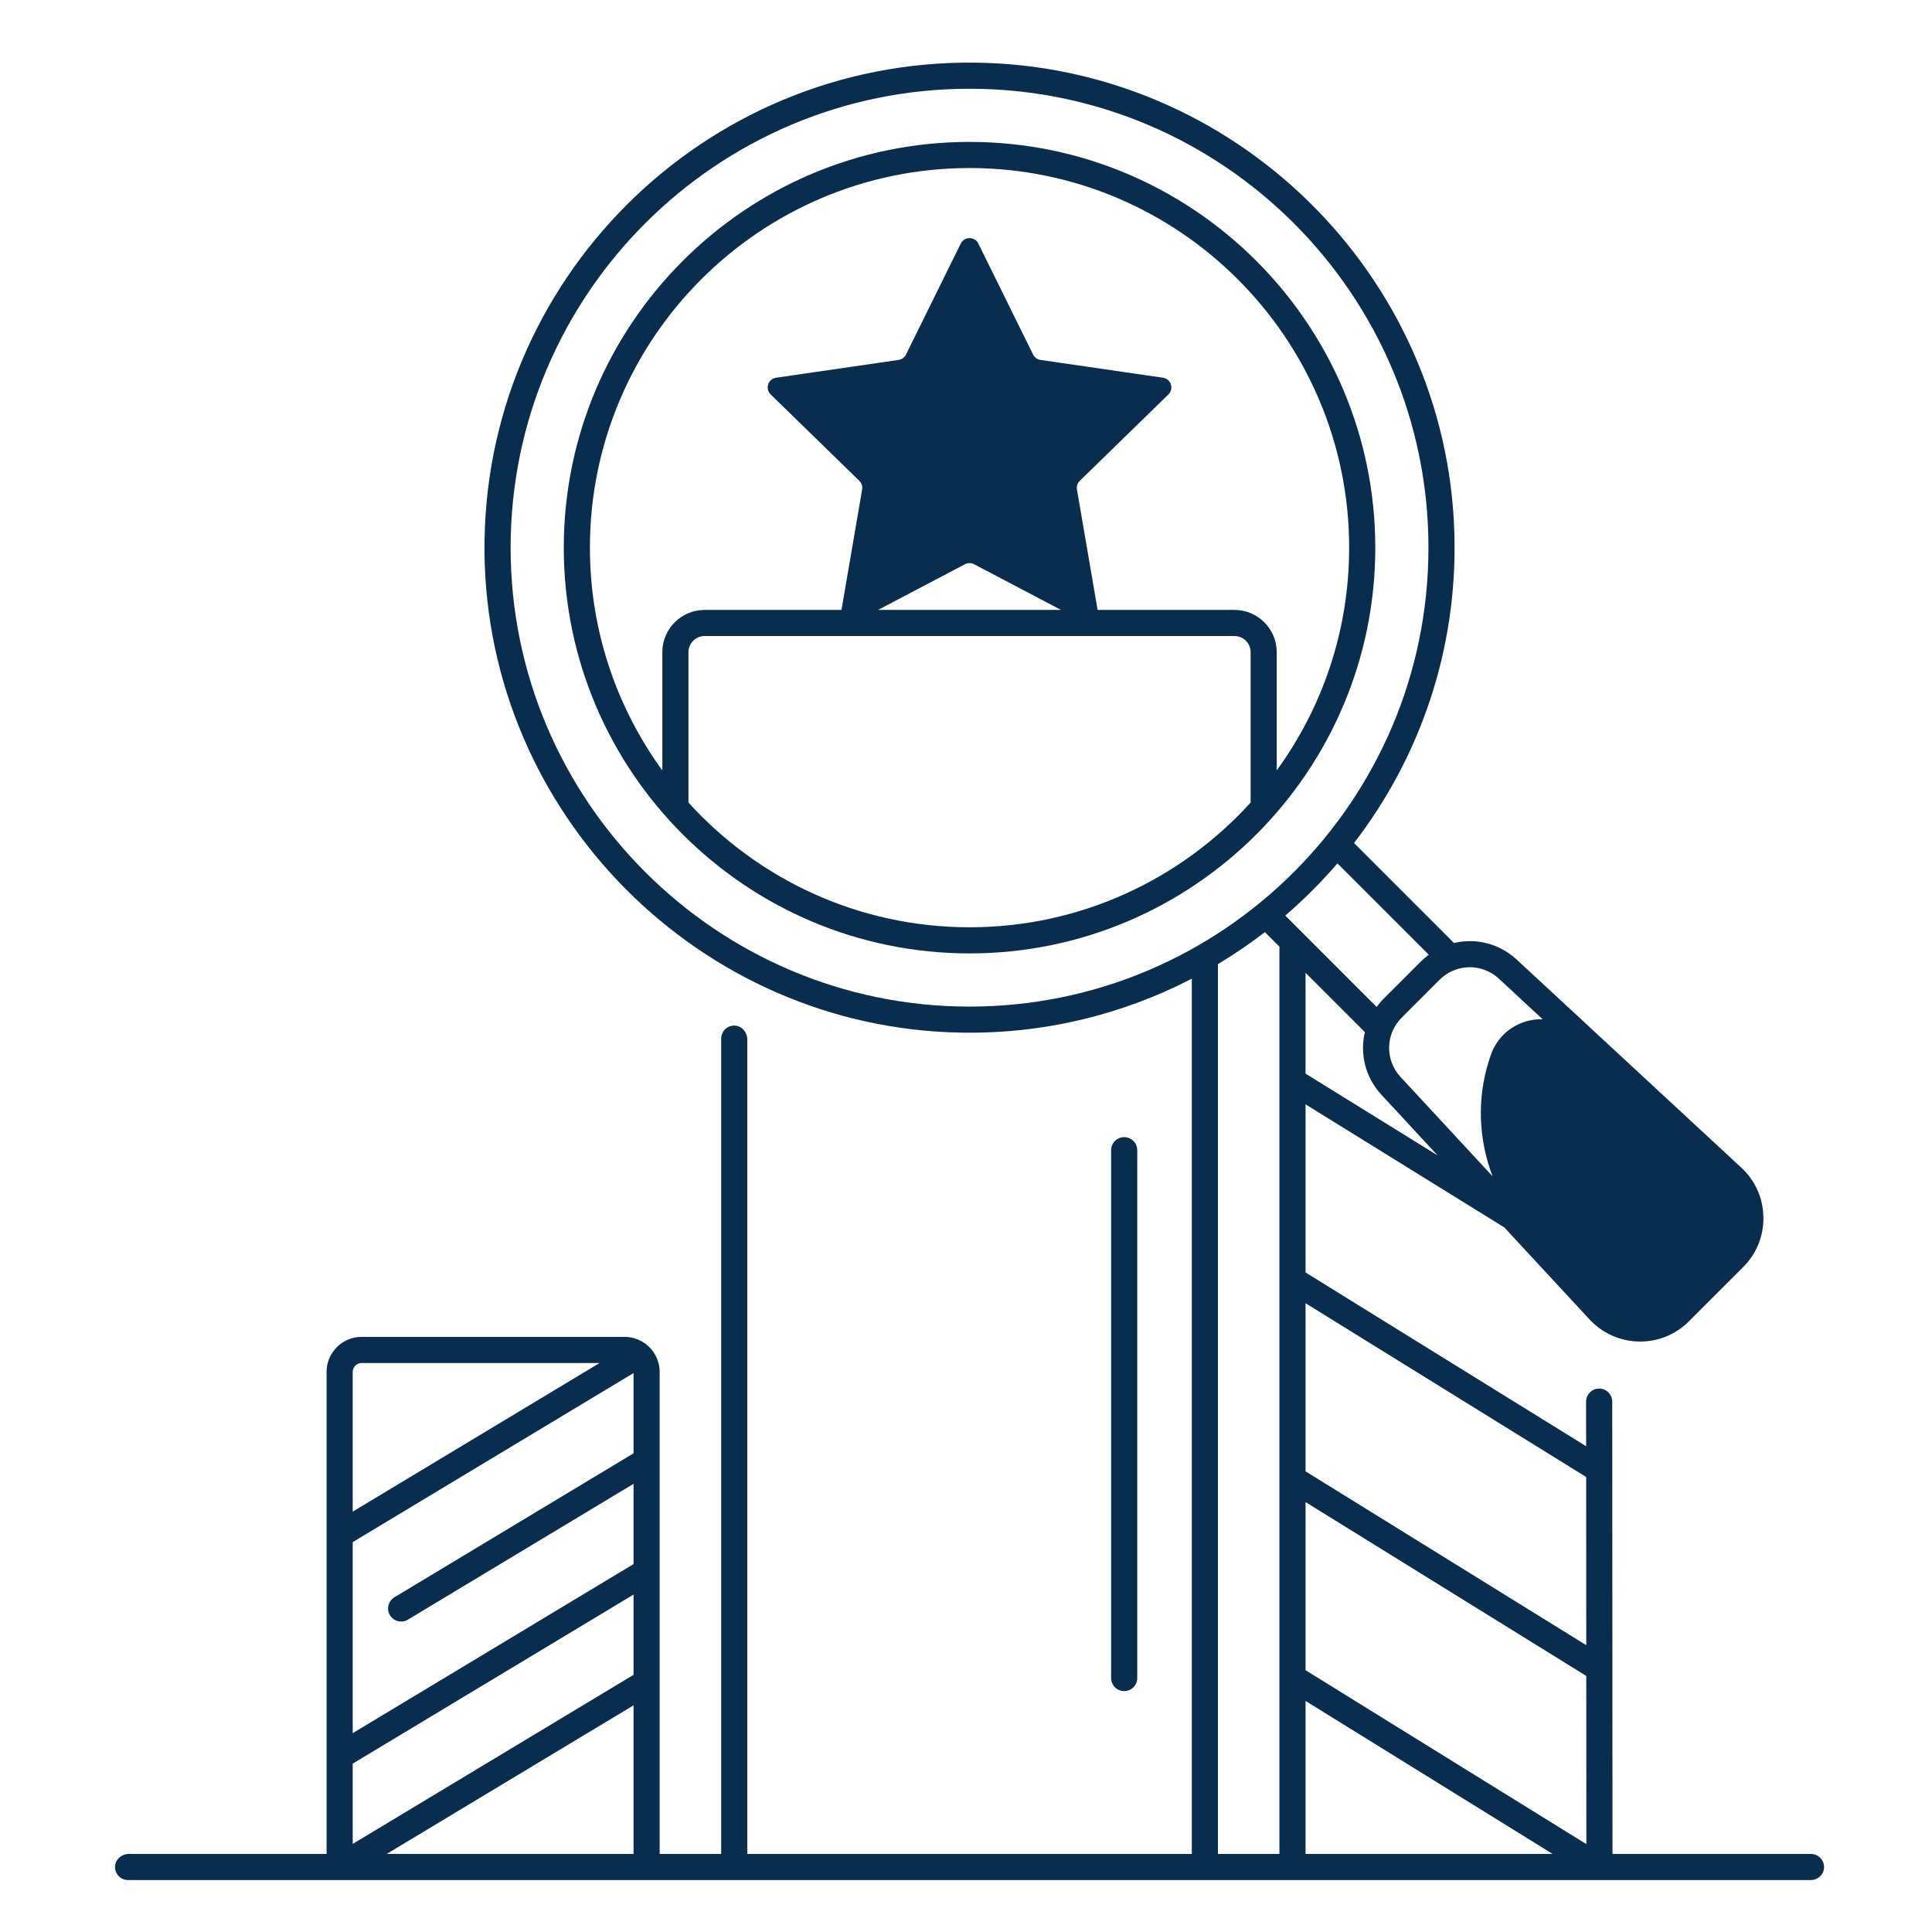
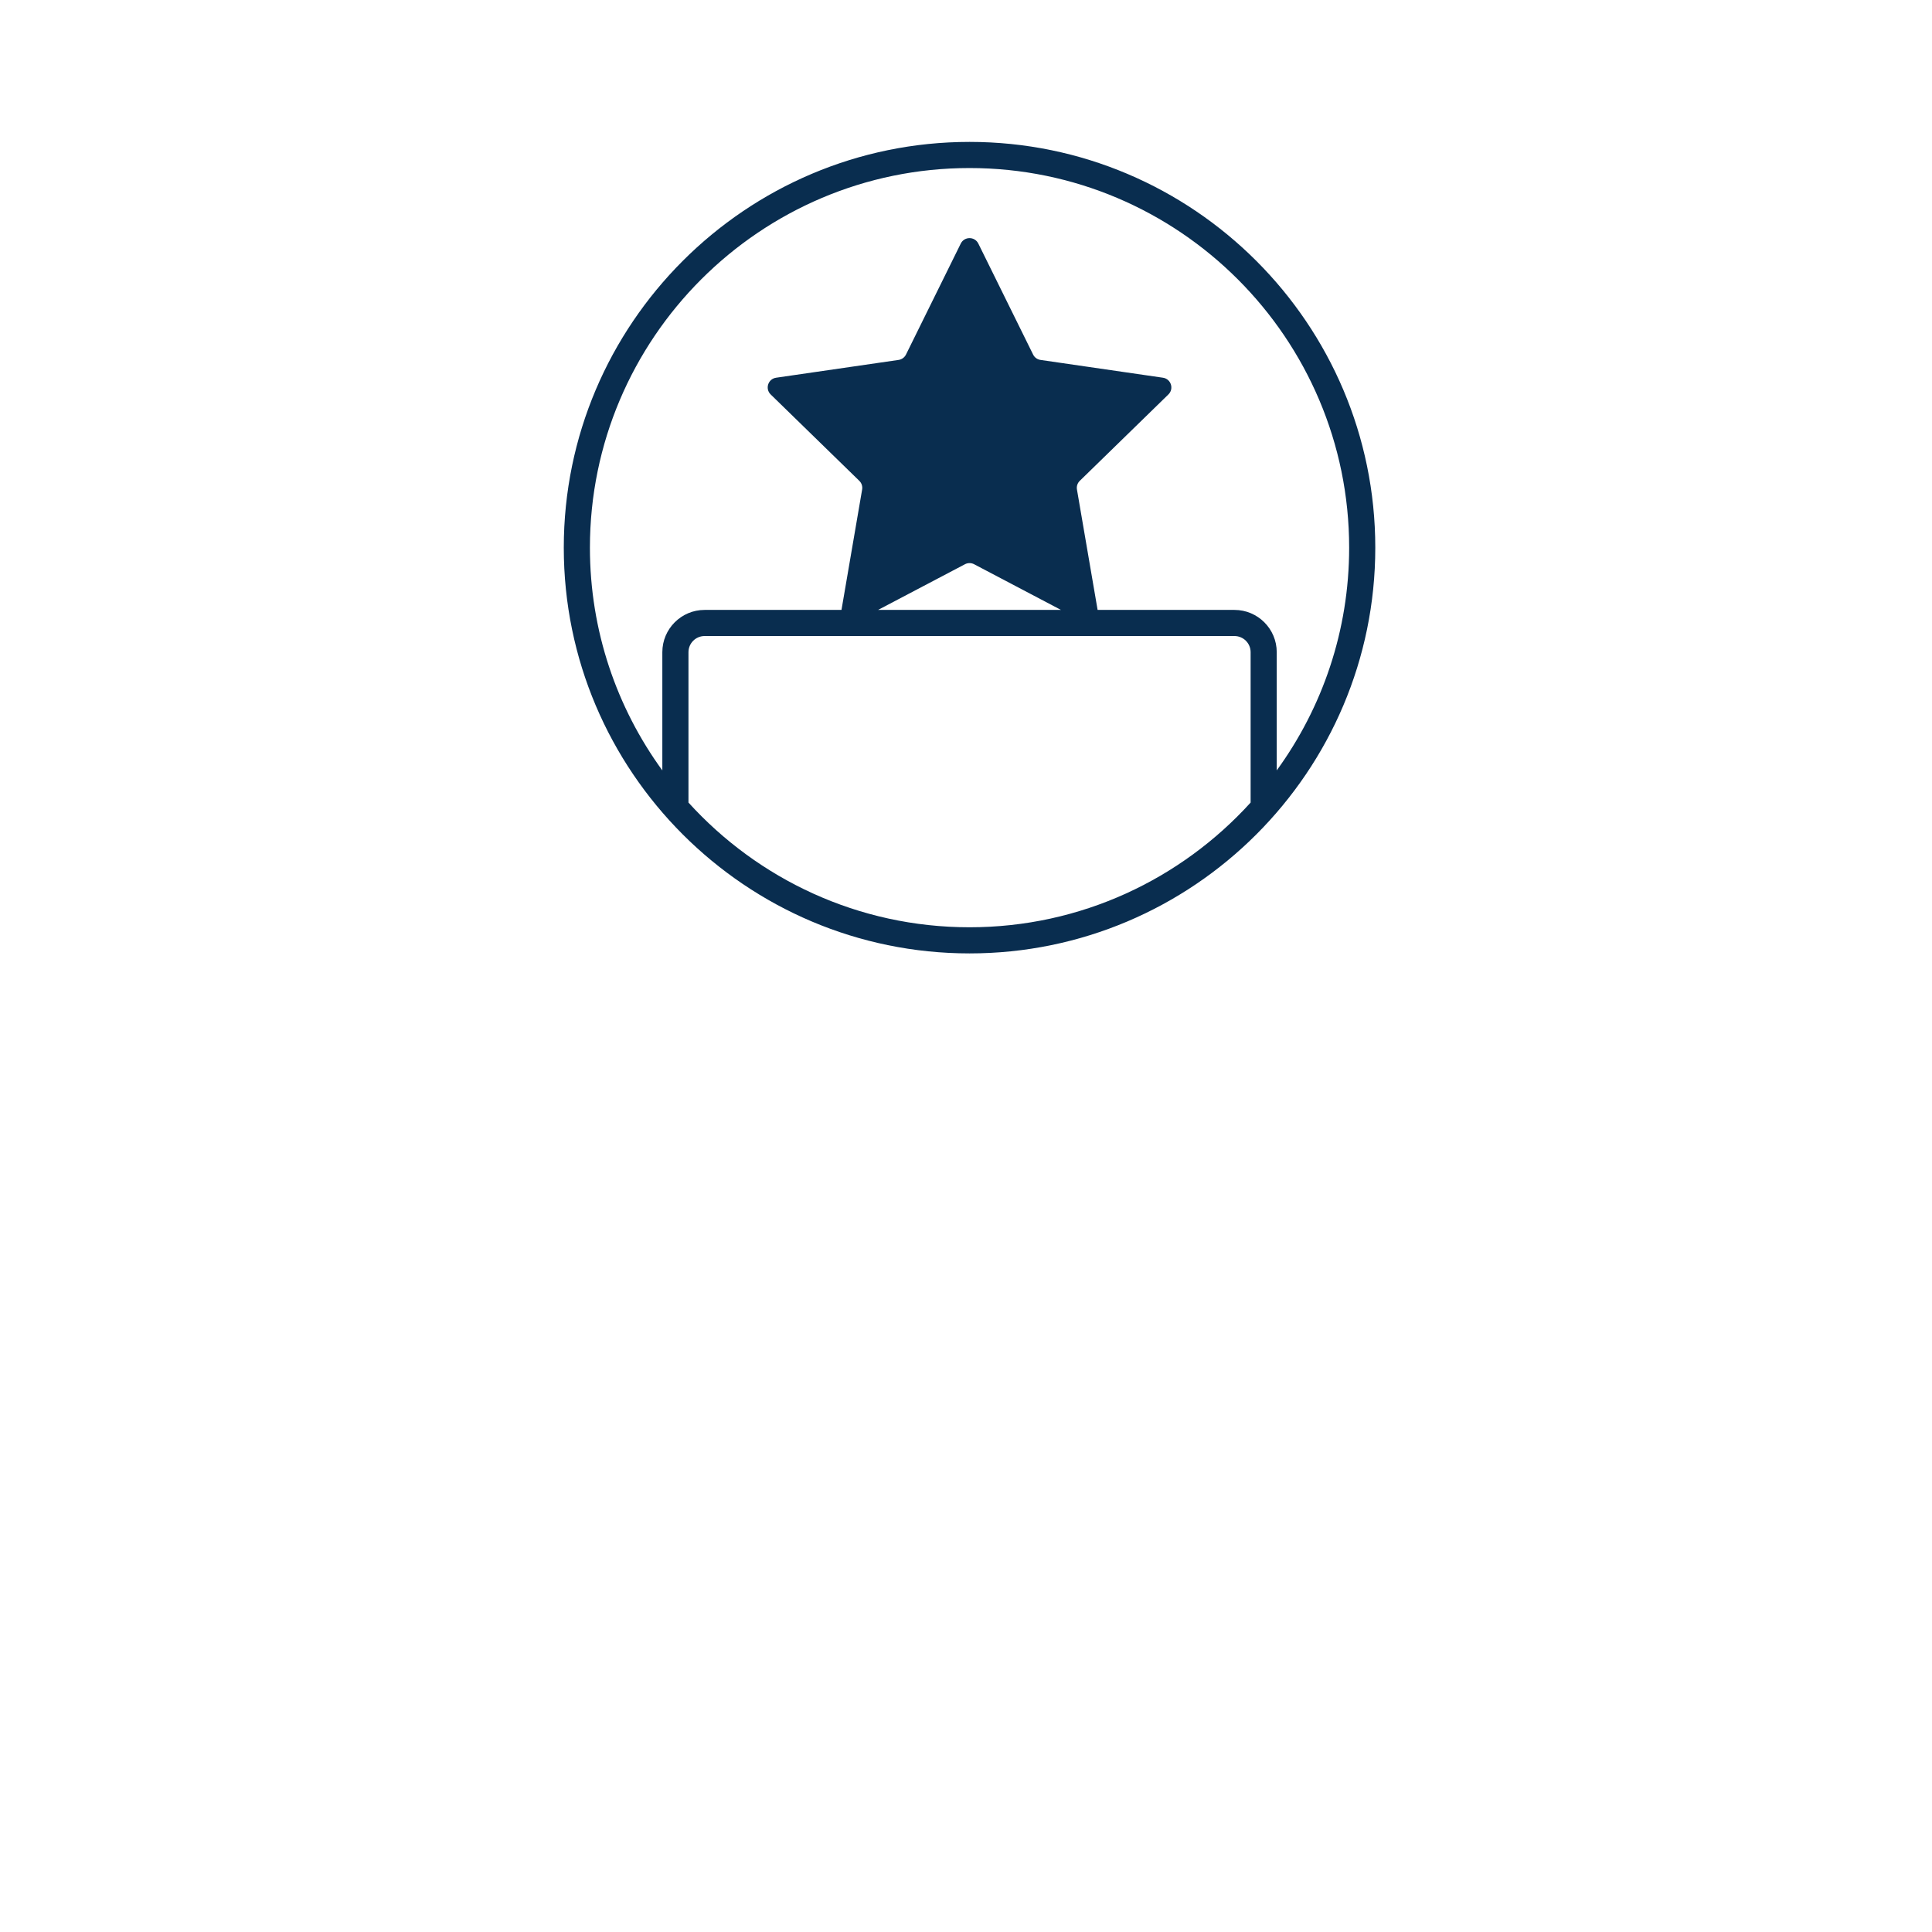
<svg xmlns="http://www.w3.org/2000/svg" width="91" height="91" viewBox="0 0 91 91" fill="none">
  <path d="M45.667 6.684C35.129 6.684 26.555 15.258 26.555 25.796C26.555 36.334 35.129 44.907 45.667 44.907C56.205 44.907 64.778 36.334 64.778 25.796C64.778 15.258 56.205 6.684 45.667 6.684ZM58.906 37.802C55.632 41.408 50.909 43.676 45.667 43.676C40.424 43.676 35.701 41.408 32.428 37.802V30.719C32.428 30.299 32.769 29.958 33.188 29.958H58.145C58.565 29.958 58.906 30.299 58.906 30.719V37.802ZM41.359 28.728L45.452 26.576C45.586 26.505 45.747 26.505 45.882 26.576L49.974 28.728H41.359ZM58.145 28.728H51.699L50.726 23.056C50.7 22.907 50.75 22.754 50.859 22.648L55.033 18.579C55.307 18.312 55.156 17.846 54.777 17.791L49.008 16.953C48.858 16.931 48.728 16.837 48.661 16.7L46.081 11.473C45.911 11.13 45.422 11.13 45.253 11.473L42.673 16.7C42.605 16.837 42.475 16.931 42.325 16.953L36.556 17.791C36.177 17.846 36.026 18.312 36.3 18.579L40.475 22.648C40.584 22.754 40.633 22.907 40.608 23.056L39.635 28.728H33.188C32.09 28.728 31.197 29.621 31.197 30.719V36.288C29.053 33.339 27.786 29.712 27.786 25.796C27.786 15.936 35.807 7.915 45.667 7.915C55.526 7.915 63.547 15.936 63.547 25.796C63.547 29.712 62.28 33.338 60.136 36.287V30.719C60.136 29.621 59.243 28.728 58.145 28.728Z" fill="#092D4F" />
-   <path d="M85.301 87.324H75.951L75.939 66.019C75.939 65.679 75.663 65.404 75.323 65.404C74.983 65.404 74.707 65.68 74.707 66.02L74.709 68.12L61.493 59.935V52.016L70.856 57.814L74.87 62.148C75.476 62.802 76.324 63.178 77.216 63.189C77.229 63.189 77.242 63.189 77.255 63.189C78.122 63.189 78.934 62.852 79.549 62.237L82.109 59.678C82.739 59.048 83.076 58.21 83.059 57.319C83.042 56.428 82.673 55.604 82.019 54.999L71.436 45.195C70.611 44.431 69.501 44.175 68.484 44.416L63.776 39.708C66.871 35.688 68.662 30.614 68.503 25.125C68.151 12.916 58.12 3.077 45.907 2.95C33.122 2.818 22.693 13.245 22.821 26.029C22.945 38.344 32.941 48.42 45.254 48.638C49.178 48.708 52.883 47.782 56.136 46.098V87.324H35.198V48.956C35.198 48.623 34.949 48.324 34.616 48.307C34.261 48.288 33.968 48.571 33.968 48.921V87.324H31.071V64.619C31.071 64.097 30.827 63.633 30.449 63.33C30.44 63.323 30.431 63.316 30.422 63.31C30.144 63.097 29.798 62.969 29.421 62.969H17.032C16.121 62.969 15.383 63.708 15.383 64.619V87.324H6.067C5.734 87.324 5.436 87.574 5.418 87.906C5.4 88.261 5.682 88.555 6.032 88.555H85.285C85.579 88.555 85.845 88.356 85.903 88.068C85.983 87.672 85.683 87.324 85.301 87.324ZM16.613 64.619C16.613 64.388 16.801 64.2 17.032 64.2H28.241L16.613 71.2L16.613 64.619ZM29.841 87.324H18.213L29.841 80.324V87.324ZM29.841 78.887L16.613 86.851V83.07L29.841 75.107V78.887ZM29.841 68.453L18.577 75.235C18.286 75.41 18.192 75.788 18.367 76.079C18.483 76.271 18.686 76.377 18.895 76.377C19.003 76.377 19.112 76.349 19.211 76.289L29.841 69.89V73.67L16.613 81.634V72.636L29.841 64.673V68.453ZM74.711 69.569C74.712 71.617 74.714 74.483 74.716 77.491L61.493 69.302V61.383L74.711 69.569ZM61.493 50.569V45.819L64.287 48.613C64.047 49.63 64.302 50.739 65.067 51.565L67.711 54.42L61.493 50.569ZM69.228 45.558C69.719 45.558 70.21 45.737 70.6 46.098L72.661 48.008C71.618 47.979 70.587 48.601 70.213 49.711C70.19 49.778 70.168 49.845 70.146 49.912C69.555 51.735 69.639 53.67 70.303 55.407L65.969 50.728C65.229 49.929 65.253 48.701 66.023 47.931L67.802 46.152C68.197 45.757 68.712 45.558 69.228 45.558ZM45.667 47.412C33.748 47.412 24.051 37.715 24.051 25.796C24.051 13.877 33.748 4.18 45.667 4.18C57.586 4.18 67.282 13.877 67.282 25.796C67.282 37.715 57.586 47.412 45.667 47.412ZM60.263 87.324H57.366V45.412C58.134 44.952 58.873 44.448 59.579 43.904L60.263 44.588V87.324ZM61.313 43.898L60.539 43.124C61.418 42.368 62.239 41.547 62.995 40.667L67.298 44.97C67.171 45.065 67.047 45.166 66.932 45.282L65.153 47.06C65.037 47.176 64.936 47.3 64.841 47.427L61.313 43.898C61.313 43.898 61.313 43.898 61.313 43.898ZM61.493 87.324V80.117L73.132 87.324H61.493ZM61.493 78.669V70.75L74.716 78.939C74.718 81.723 74.719 84.537 74.72 86.861L61.493 78.669Z" fill="#092D4F" />
-   <path d="M53.567 79.038V54.176C53.567 53.836 53.291 53.561 52.951 53.561C52.612 53.561 52.336 53.836 52.336 54.176V79.038C52.336 79.378 52.612 79.653 52.951 79.653C53.291 79.653 53.567 79.378 53.567 79.038Z" fill="#092D4F" />
</svg>